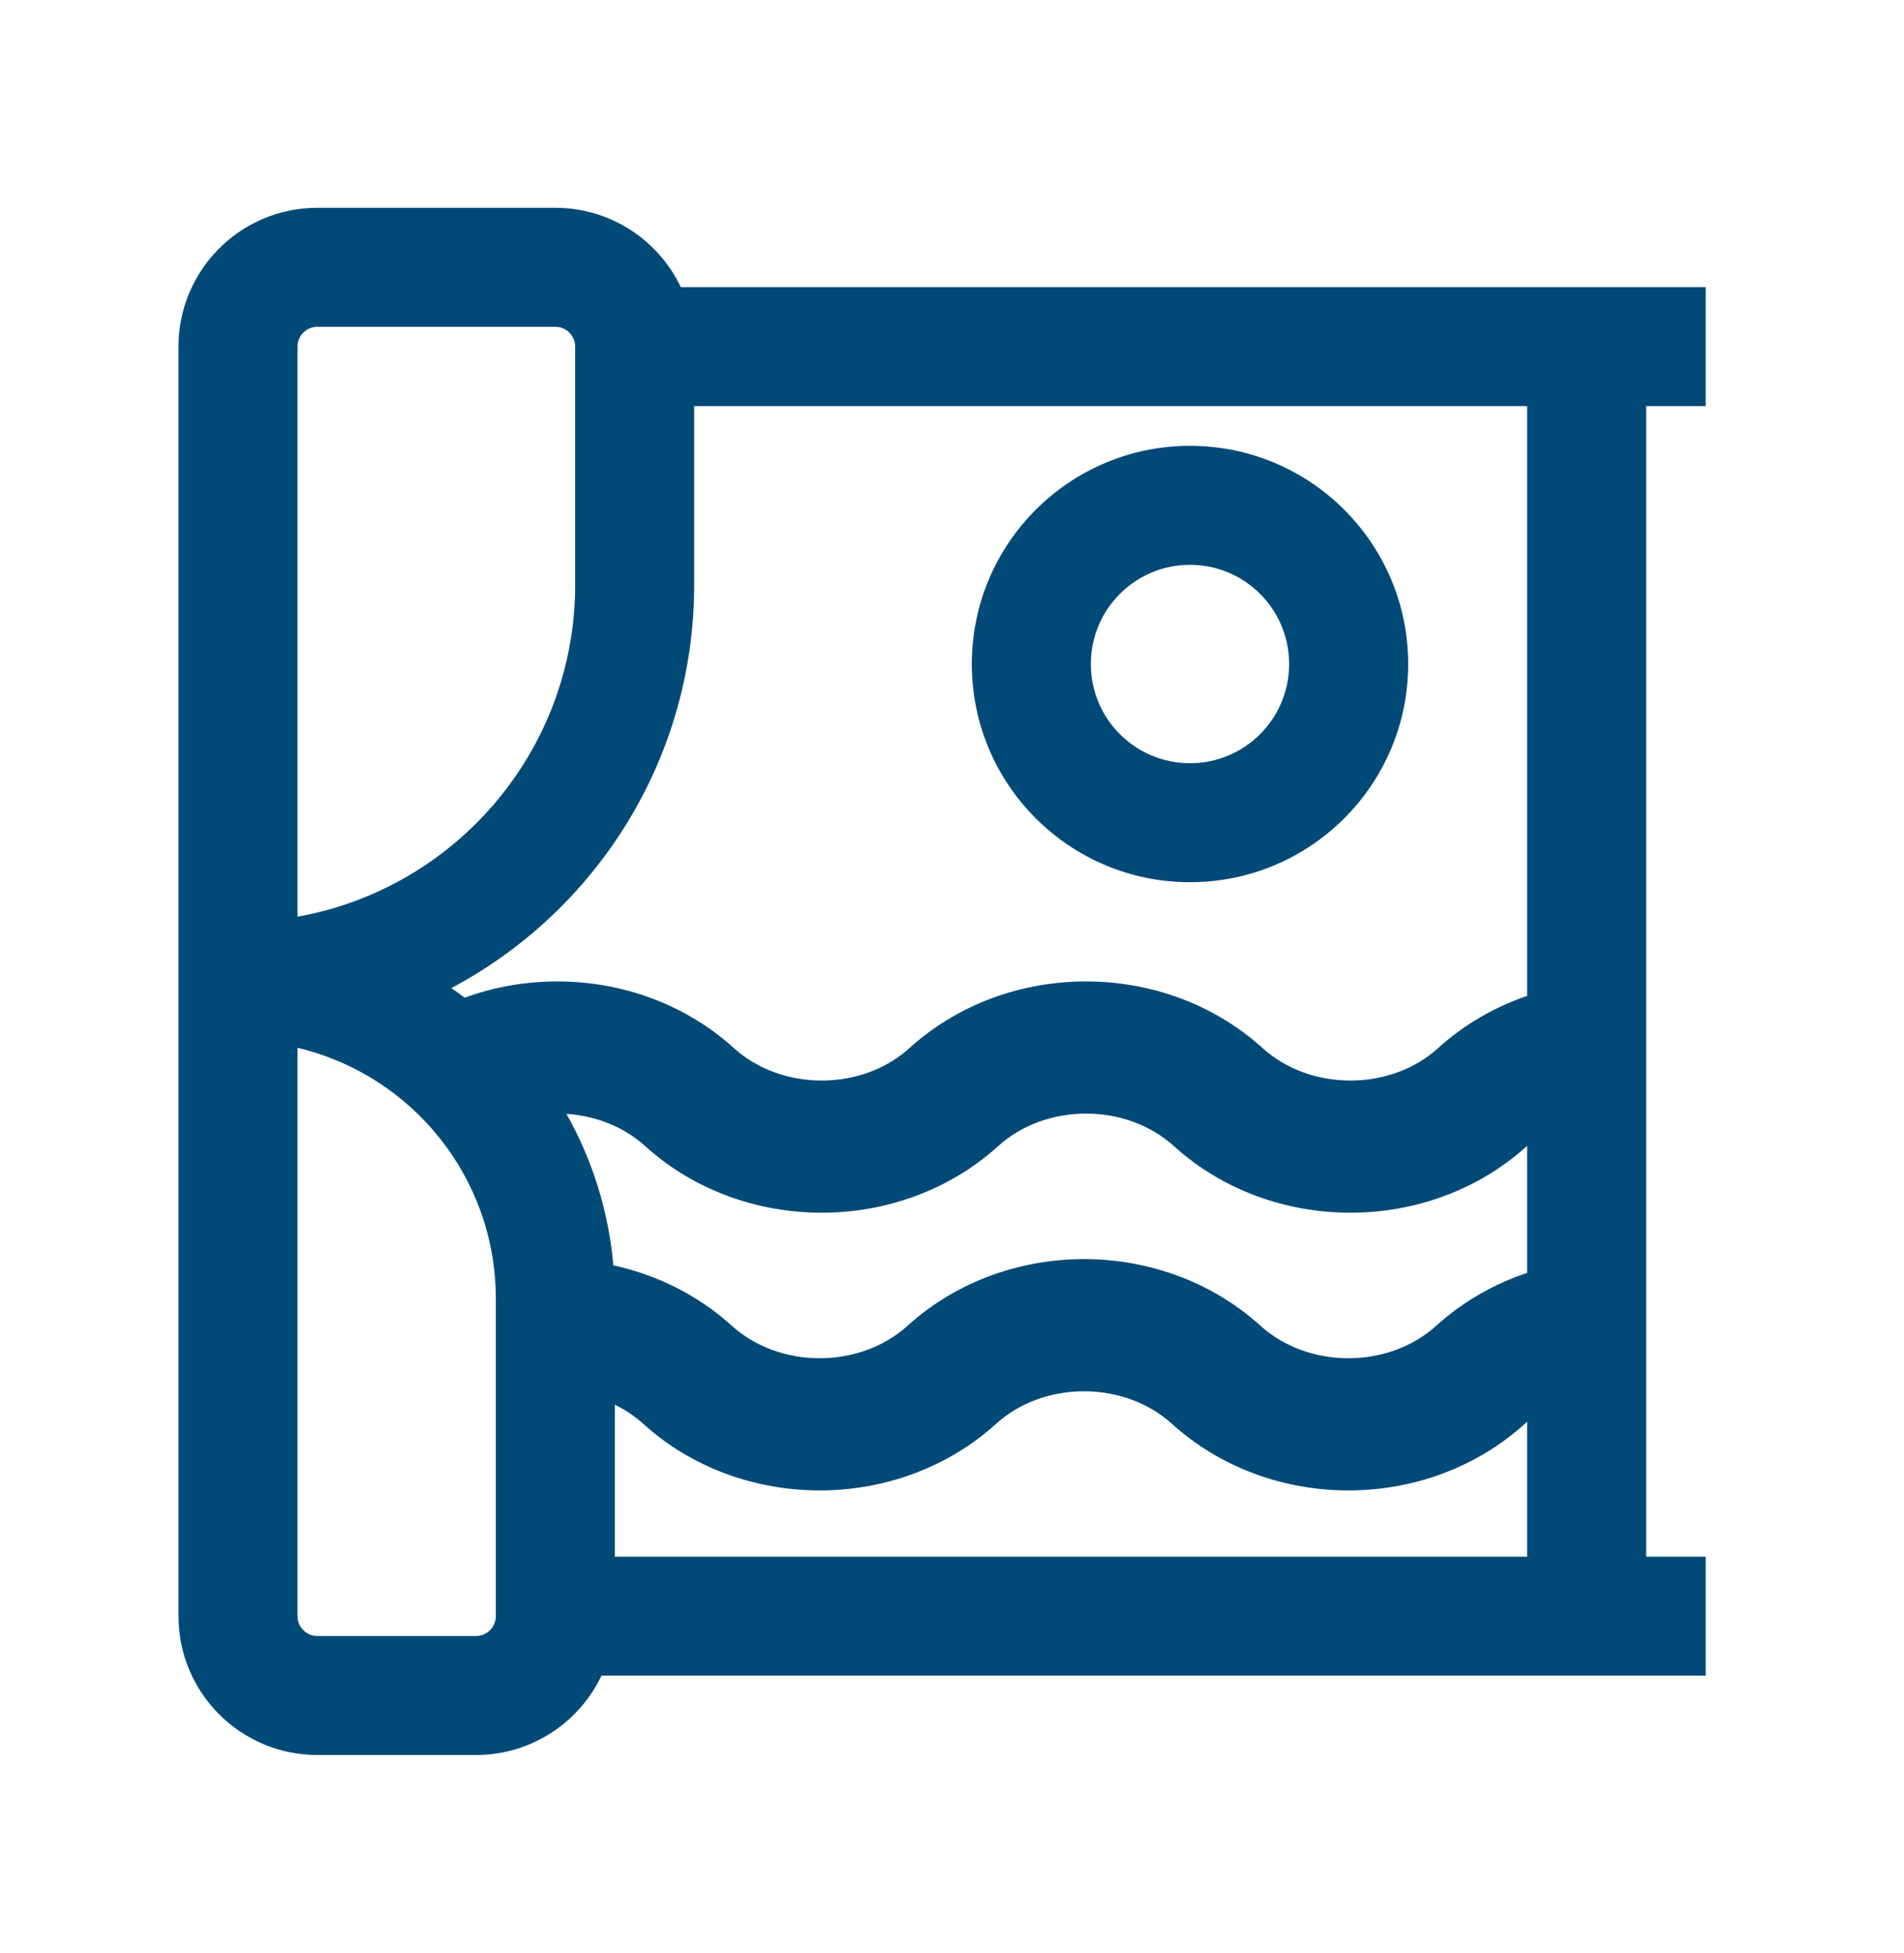
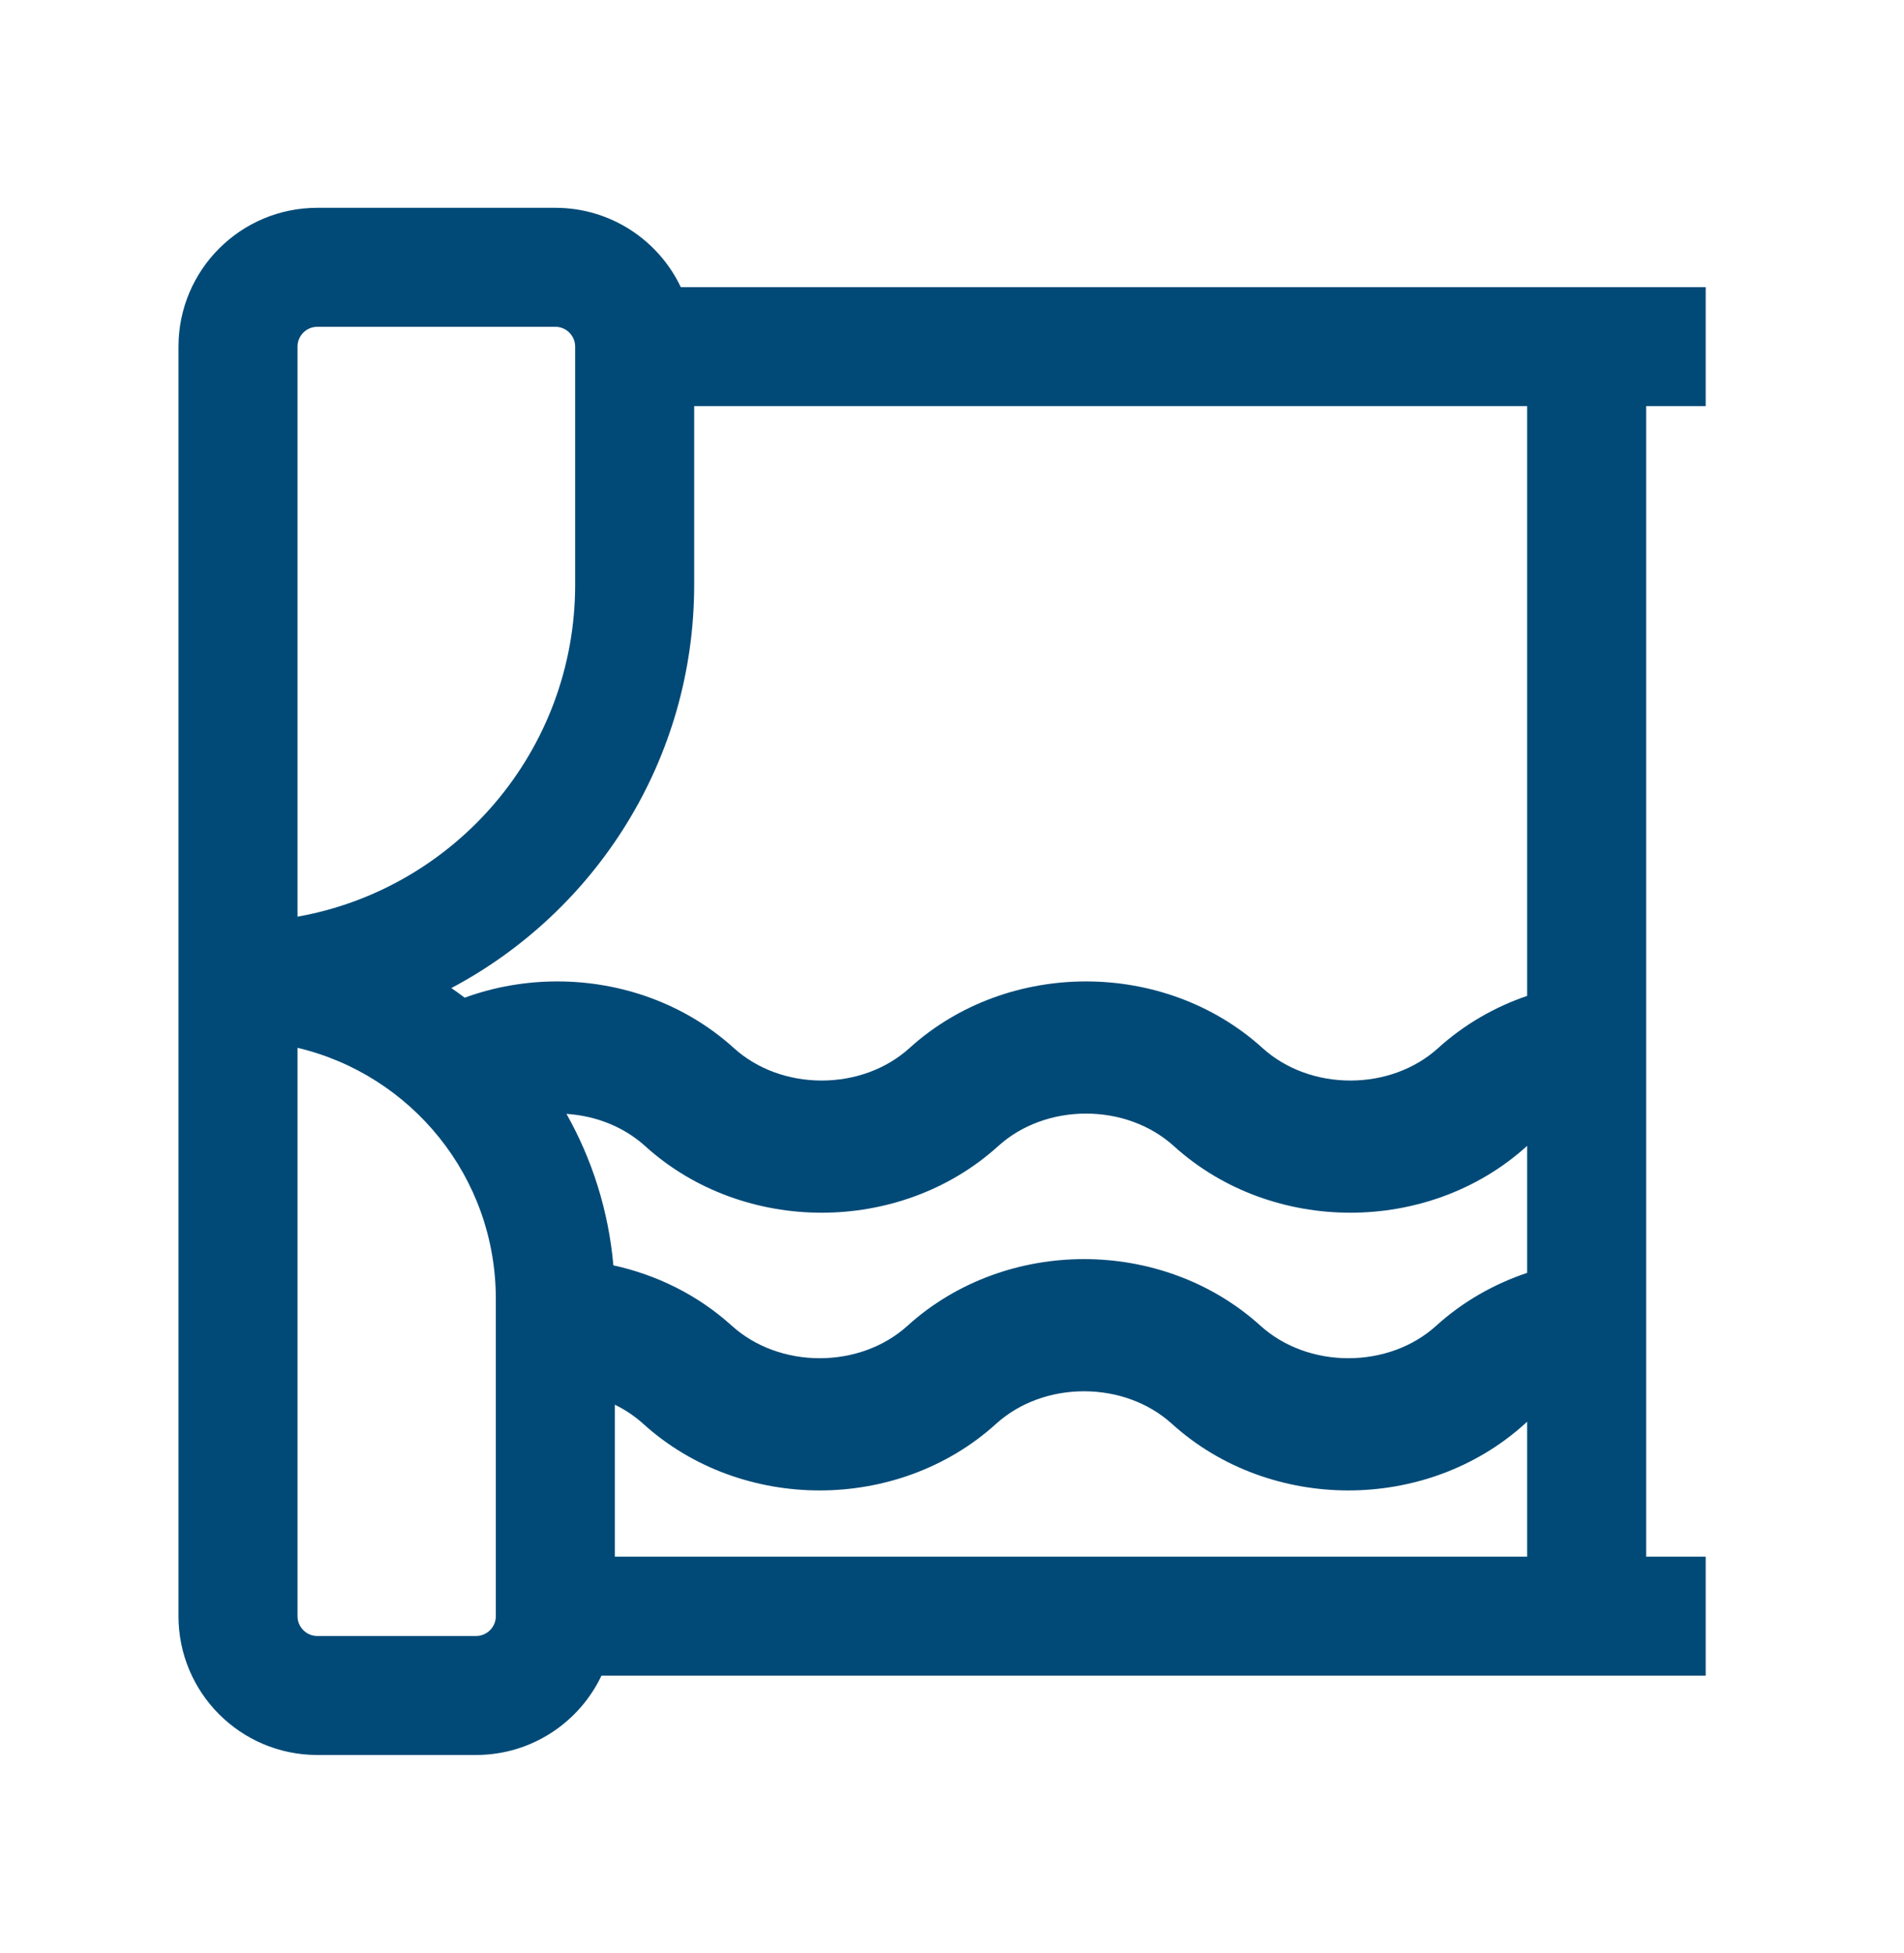
<svg xmlns="http://www.w3.org/2000/svg" width="39" height="40" viewBox="0 0 39 40" fill="none">
-   <path fill-rule="evenodd" clip-rule="evenodd" d="M12.32 34.318C11.864 35.279 10.884 35.943 9.75 35.943H6.5C4.929 35.943 3.656 34.67 3.656 33.1V7.1C3.656 5.529 4.929 4.256 6.5 4.256H11.375C12.509 4.256 13.489 4.92 13.945 5.881H34.938V8.318H33.719V31.881H34.938V34.318H12.32ZM6.5 6.693C6.276 6.693 6.094 6.875 6.094 7.1V18.774C9.327 18.198 11.781 15.373 11.781 11.975V7.1C11.781 6.875 11.599 6.693 11.375 6.693H6.5ZM9.245 20.236C12.203 18.668 14.219 15.556 14.219 11.975V8.318H31.281V20.396C30.623 20.621 29.999 20.975 29.458 21.465C28.983 21.896 28.336 22.13 27.66 22.13C26.983 22.13 26.337 21.896 25.861 21.465C24.842 20.542 23.529 20.1 22.245 20.1C20.961 20.1 19.648 20.542 18.629 21.465C18.154 21.896 17.507 22.13 16.831 22.13C16.154 22.13 15.508 21.896 15.032 21.465C14.013 20.542 12.7 20.1 11.416 20.1C10.777 20.1 10.131 20.209 9.518 20.433C9.428 20.365 9.337 20.299 9.245 20.236ZM31.281 23.466L31.276 23.472C30.257 24.395 28.944 24.837 27.66 24.837C26.376 24.837 25.062 24.395 24.044 23.472C23.568 23.041 22.921 22.807 22.245 22.807C21.569 22.807 20.922 23.041 20.447 23.472C19.428 24.395 18.114 24.837 16.831 24.837C15.546 24.837 14.233 24.395 13.214 23.472C12.783 23.081 12.21 22.852 11.603 22.813C12.128 23.744 12.465 24.795 12.564 25.915C13.442 26.107 14.287 26.515 14.991 27.153C15.467 27.583 16.113 27.817 16.79 27.817C17.466 27.817 18.113 27.583 18.588 27.153C19.607 26.23 20.92 25.787 22.204 25.787C23.488 25.787 24.801 26.23 25.82 27.153C26.296 27.583 26.942 27.817 27.619 27.817C28.295 27.817 28.942 27.583 29.417 27.153C29.969 26.653 30.608 26.294 31.281 26.069V23.466ZM31.281 29.118C31.265 29.131 31.25 29.145 31.235 29.159C30.216 30.082 28.902 30.525 27.619 30.525C26.335 30.525 25.021 30.082 24.003 29.159C23.527 28.728 22.88 28.494 22.204 28.494C21.528 28.494 20.881 28.728 20.405 29.159C19.387 30.082 18.073 30.525 16.79 30.525C15.505 30.525 14.192 30.082 13.174 29.159C13.001 29.003 12.805 28.872 12.594 28.769V31.881H31.281V29.118ZM6.094 21.46V33.1C6.094 33.324 6.276 33.506 6.5 33.506H9.75C9.974 33.506 10.156 33.324 10.156 33.1V26.6C10.156 24.102 8.423 22.01 6.094 21.46Z" fill="#014A77" />
-   <path fill-rule="evenodd" clip-rule="evenodd" d="M24.375 11.568C23.253 11.568 22.344 12.478 22.344 13.6C22.344 14.721 23.253 15.631 24.375 15.631C25.497 15.631 26.406 14.721 26.406 13.6C26.406 12.478 25.497 11.568 24.375 11.568ZM19.906 13.6C19.906 11.132 21.907 9.131 24.375 9.131C26.843 9.131 28.844 11.132 28.844 13.6C28.844 16.068 26.843 18.068 24.375 18.068C21.907 18.068 19.906 16.068 19.906 13.6Z" fill="#014A77" />
+   <path fill-rule="evenodd" clip-rule="evenodd" d="M12.32 34.318C11.864 35.279 10.884 35.943 9.75 35.943H6.5C4.929 35.943 3.656 34.67 3.656 33.1V7.1C3.656 5.529 4.929 4.256 6.5 4.256H11.375C12.509 4.256 13.489 4.92 13.945 5.881H34.938V8.318H33.719V31.881H34.938V34.318H12.32ZM6.5 6.693C6.276 6.693 6.094 6.875 6.094 7.1V18.774C9.327 18.198 11.781 15.373 11.781 11.975V7.1C11.781 6.875 11.599 6.693 11.375 6.693ZM9.245 20.236C12.203 18.668 14.219 15.556 14.219 11.975V8.318H31.281V20.396C30.623 20.621 29.999 20.975 29.458 21.465C28.983 21.896 28.336 22.13 27.66 22.13C26.983 22.13 26.337 21.896 25.861 21.465C24.842 20.542 23.529 20.1 22.245 20.1C20.961 20.1 19.648 20.542 18.629 21.465C18.154 21.896 17.507 22.13 16.831 22.13C16.154 22.13 15.508 21.896 15.032 21.465C14.013 20.542 12.7 20.1 11.416 20.1C10.777 20.1 10.131 20.209 9.518 20.433C9.428 20.365 9.337 20.299 9.245 20.236ZM31.281 23.466L31.276 23.472C30.257 24.395 28.944 24.837 27.66 24.837C26.376 24.837 25.062 24.395 24.044 23.472C23.568 23.041 22.921 22.807 22.245 22.807C21.569 22.807 20.922 23.041 20.447 23.472C19.428 24.395 18.114 24.837 16.831 24.837C15.546 24.837 14.233 24.395 13.214 23.472C12.783 23.081 12.21 22.852 11.603 22.813C12.128 23.744 12.465 24.795 12.564 25.915C13.442 26.107 14.287 26.515 14.991 27.153C15.467 27.583 16.113 27.817 16.79 27.817C17.466 27.817 18.113 27.583 18.588 27.153C19.607 26.23 20.92 25.787 22.204 25.787C23.488 25.787 24.801 26.23 25.82 27.153C26.296 27.583 26.942 27.817 27.619 27.817C28.295 27.817 28.942 27.583 29.417 27.153C29.969 26.653 30.608 26.294 31.281 26.069V23.466ZM31.281 29.118C31.265 29.131 31.25 29.145 31.235 29.159C30.216 30.082 28.902 30.525 27.619 30.525C26.335 30.525 25.021 30.082 24.003 29.159C23.527 28.728 22.88 28.494 22.204 28.494C21.528 28.494 20.881 28.728 20.405 29.159C19.387 30.082 18.073 30.525 16.79 30.525C15.505 30.525 14.192 30.082 13.174 29.159C13.001 29.003 12.805 28.872 12.594 28.769V31.881H31.281V29.118ZM6.094 21.46V33.1C6.094 33.324 6.276 33.506 6.5 33.506H9.75C9.974 33.506 10.156 33.324 10.156 33.1V26.6C10.156 24.102 8.423 22.01 6.094 21.46Z" fill="#014A77" />
</svg>